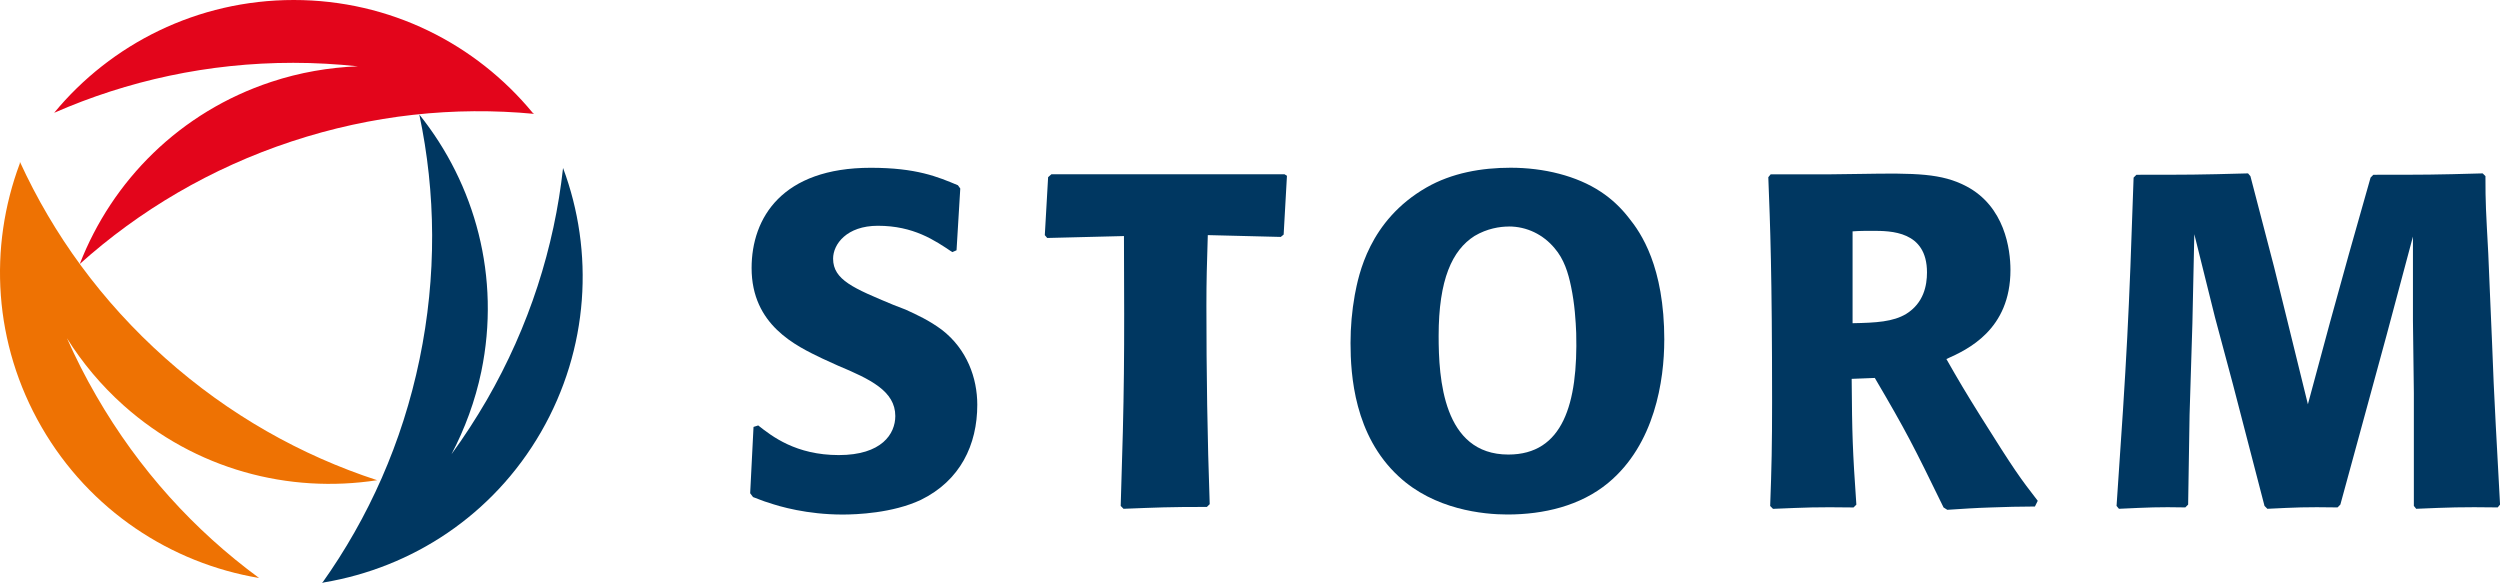
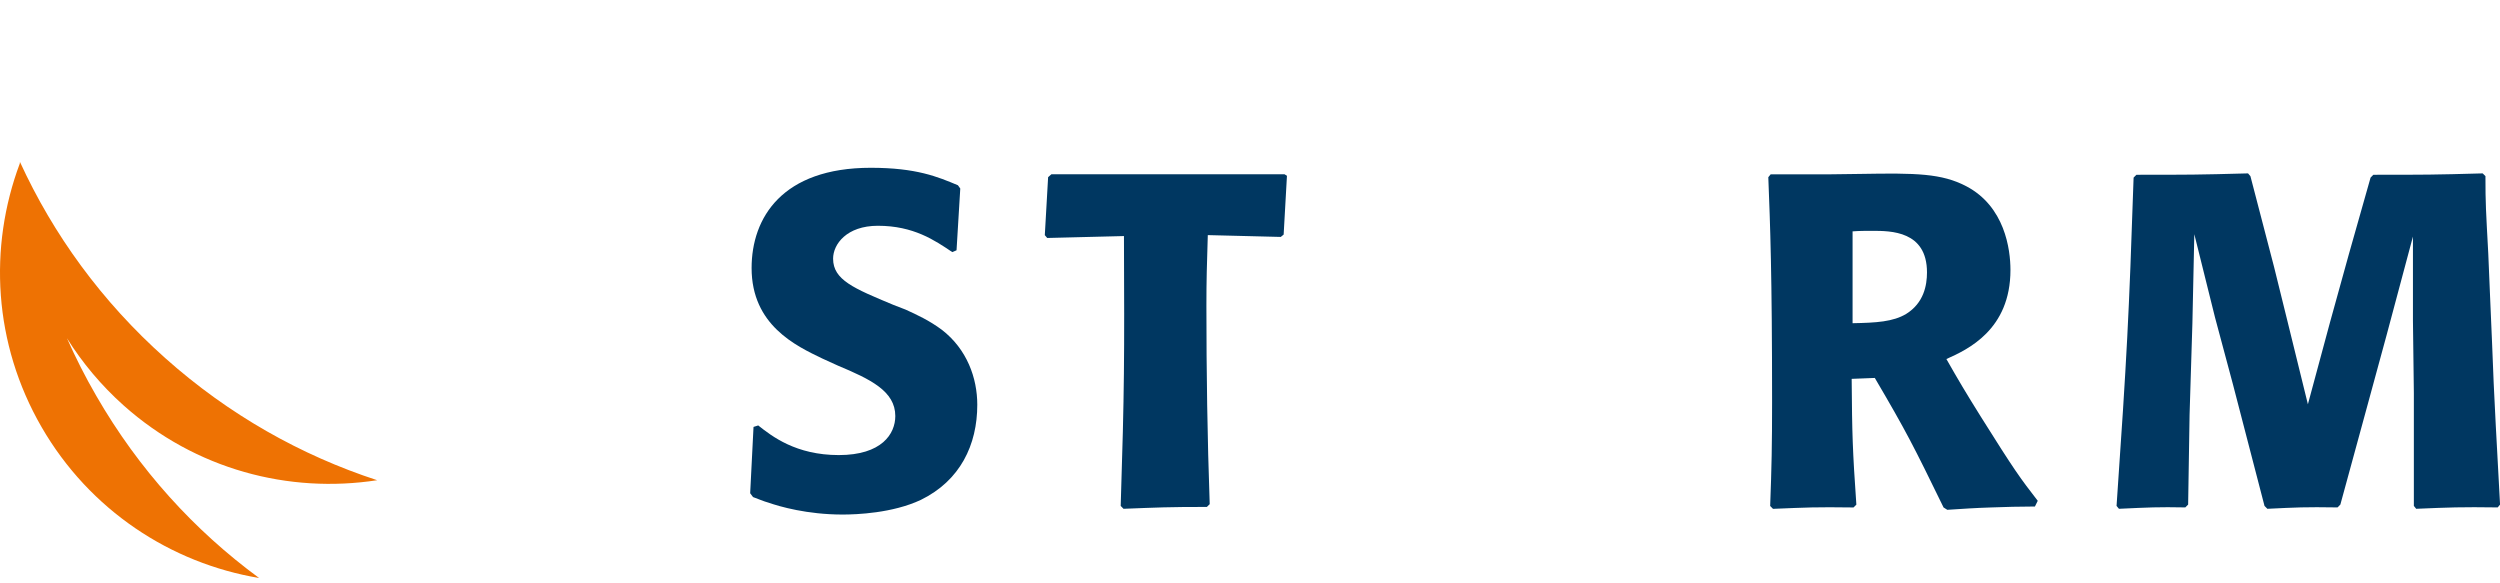
<svg xmlns="http://www.w3.org/2000/svg" viewBox="0 0 522.11 121.78" data-sanitized-data-name="Ebene 1" data-name="Ebene 1" id="Ebene_1">
  <defs>
    <style>
      .cls-1 {
        fill: #003761;
      }

      .cls-2 {
        fill: #ee7203;
      }

      .cls-3 {
        fill: #e3051b;
      }
    </style>
  </defs>
  <g>
-     <path d="m67.27,121.78c9.68-13.6,16.75-29.34,20.35-46.74,3.61-17.4,3.42-34.77-.05-51.12,11.68,14.56,17.03,33.96,12.95,53.67-1.28,6.14-3.44,11.97-6.24,17.28,2.65-3.63,5.08-7.38,7.38-11.33,8.89-15.41,14.1-31.86,15.93-48.46,6.53,17.49,5.45,37.7-4.6,55.14-10.05,17.42-26.95,28.34-45.36,31.42l-.35.14Z" class="cls-1" />
-     <path d="m111.56,23.78c-16.64-1.58-33.79.19-50.67,5.76-16.87,5.57-31.81,14.44-44.23,25.59,6.76-17.39,20.89-31.72,39.99-38.03,5.97-1.98,12.1-3.02,18.11-3.25-4.47-.47-8.94-.73-13.52-.73-17.78,0-34.62,3.73-49.93,10.44C23.18,9.17,41.23,0,61.35,0s38.03,9.17,49.9,23.56l.3.23Z" class="cls-3" />
    <path d="m4.16,33.8c6.96,15.18,17.06,29.15,30.34,40.98,13.26,11.83,28.39,20.33,44.27,25.51-18.44,2.84-37.92-2.22-52.93-15.6-4.7-4.19-8.68-8.97-11.86-14.06,1.82,4.11,3.84,8.09,6.14,12.06,8.89,15.41,20.52,28.13,33.99,38.02-18.41-3.09-35.38-14.12-45.44-31.54C-1.39,71.74-2.41,51.65,4.13,34.16l.04-.36Z" class="cls-2" />
  </g>
  <g>
    <path d="m189.15,64.67c2.35,1.07,4.92,2.25,7.57,4.22,5.22,4.04,7.38,10.04,7.38,15.64,0,8.37-3.55,15.84-11.81,19.88-5.9,2.76-13.38,3.05-16.33,3.05-7.38,0-13.18-1.68-15.45-2.48-1.08-.29-2.16-.79-3.24-1.17l-.6-.8.7-13.85.98-.31c2.86,2.26,7.87,6.19,16.83,6.19s11.8-4.42,11.8-8.15c0-5.22-5.21-7.69-12-10.54l-3.25-1.48c-5.51-2.65-14.76-6.98-14.76-18.89,0-10.51,6.39-20.94,24.89-20.94,9.54,0,13.97,1.88,18.2,3.65l.49.68-.78,12.9-.89.38c-3.64-2.45-8.07-5.5-15.54-5.5-6.5,0-9.35,3.84-9.35,6.87,0,4.44,4.33,6.21,12.59,9.65l2.56.99Z" class="cls-1" />
    <path d="m252.24,49.12c-.19,6.29-.29,9.34-.29,14.75,0,13.87.2,27.63.69,41.42l-.59.58c-8.16,0-10.13.11-17.41.39l-.59-.6c.78-24.39.78-30.57.68-56.36l-16.03.4-.5-.59.69-12.11.68-.6h48.7l.5.31-.69,12.28-.6.49-15.25-.38Z" class="cls-1" />
-     <path d="m347.57,71.05c0,8.35-1.97,21.74-11.71,29.8-5.81,4.81-13.48,6.6-21.05,6.6-5.01,0-15.25-1-22.72-7.97-9.25-8.55-10.04-21.16-10.04-27.84,0-3.35.29-6.69.89-10.05.79-4.13,2.95-15.53,14.96-22.43,5.31-3.05,11.51-4.13,17.6-4.13,6.89,0,13.78,1.68,18.8,5.01,2.26,1.48,4.23,3.34,5.9,5.5,2.46,3.05,7.38,10.05,7.38,25.49m-32.46-23.72c-1.87,0-4.53.4-7.19,1.98-4.63,2.96-7.48,9.04-7.48,20.86,0,8.84.89,24.78,14.56,24.78,11.41,0,14.56-10.63,14.17-25.38-.1-2.45-.3-6.01-1.08-9.72-.59-2.87-1.47-5.72-3.44-8-2.37-2.85-5.8-4.53-9.54-4.53" class="cls-1" />
    <path d="m386.71,79.12c.09,11.71.19,14.86.98,26.27l-.59.59c-8.06-.11-9.64,0-16.82.29l-.59-.6c.3-8.15.4-12.59.4-21.72,0-26.77-.4-37-.79-46.94l.49-.6h12l6.89-.09c11.51-.2,16.82-.11,21.94,2.56,8.07,4.22,9.25,13.17,9.25,17.5,0,12.5-8.95,16.63-13.38,18.6,2.46,4.33,4.03,6.98,7.18,12.02,7.08,11.29,8.17,12.77,11.9,17.59l-.59,1.19c-3.05,0-6.2.09-9.25.2-3.04.09-6,.29-9.05.49l-.78-.49c-6.29-12.9-7.77-15.84-14.36-27.05l-4.82.19Zm.19-11.62c4.92-.09,8.46-.29,11.21-1.95,3.64-2.27,4.33-5.92,4.33-8.66,0-8.68-7.58-8.68-11.41-8.68-1.38,0-2.76,0-4.13.11v19.18Z" class="cls-1" />
    <path d="m519.07,36.81c0,5.81.1,6.98.59,16.13.29,6.21.49,12.41.79,18.6.39,11.31,1.08,22.64,1.67,33.84l-.49.59c-7.58-.11-10.22,0-17.02.29l-.49-.6v-23.59l-.19-15.06v-17.61l-5.52,20.65-3.92,14.38-5.72,20.95-.59.59c-6.89-.11-8.55,0-14.65.29l-.6-.6-6.59-25.38-3.74-13.96-4.33-17.41-.4,18.58-.59,19.11-.3,18.78-.59.59c-5.69-.11-7.57,0-13.86.29l-.5-.6c2.18-31.57,2.57-39.14,3.56-68.57l.59-.59c11.02,0,12.78,0,23.31-.29l.5.59,4.92,18.89,2.75,11.13,4.33,17.61,4.62-17.12,3.95-14.27,4.52-15.95.58-.59c10.94,0,12.59,0,22.83-.29l.6.59Z" class="cls-1" />
  </g>
</svg>